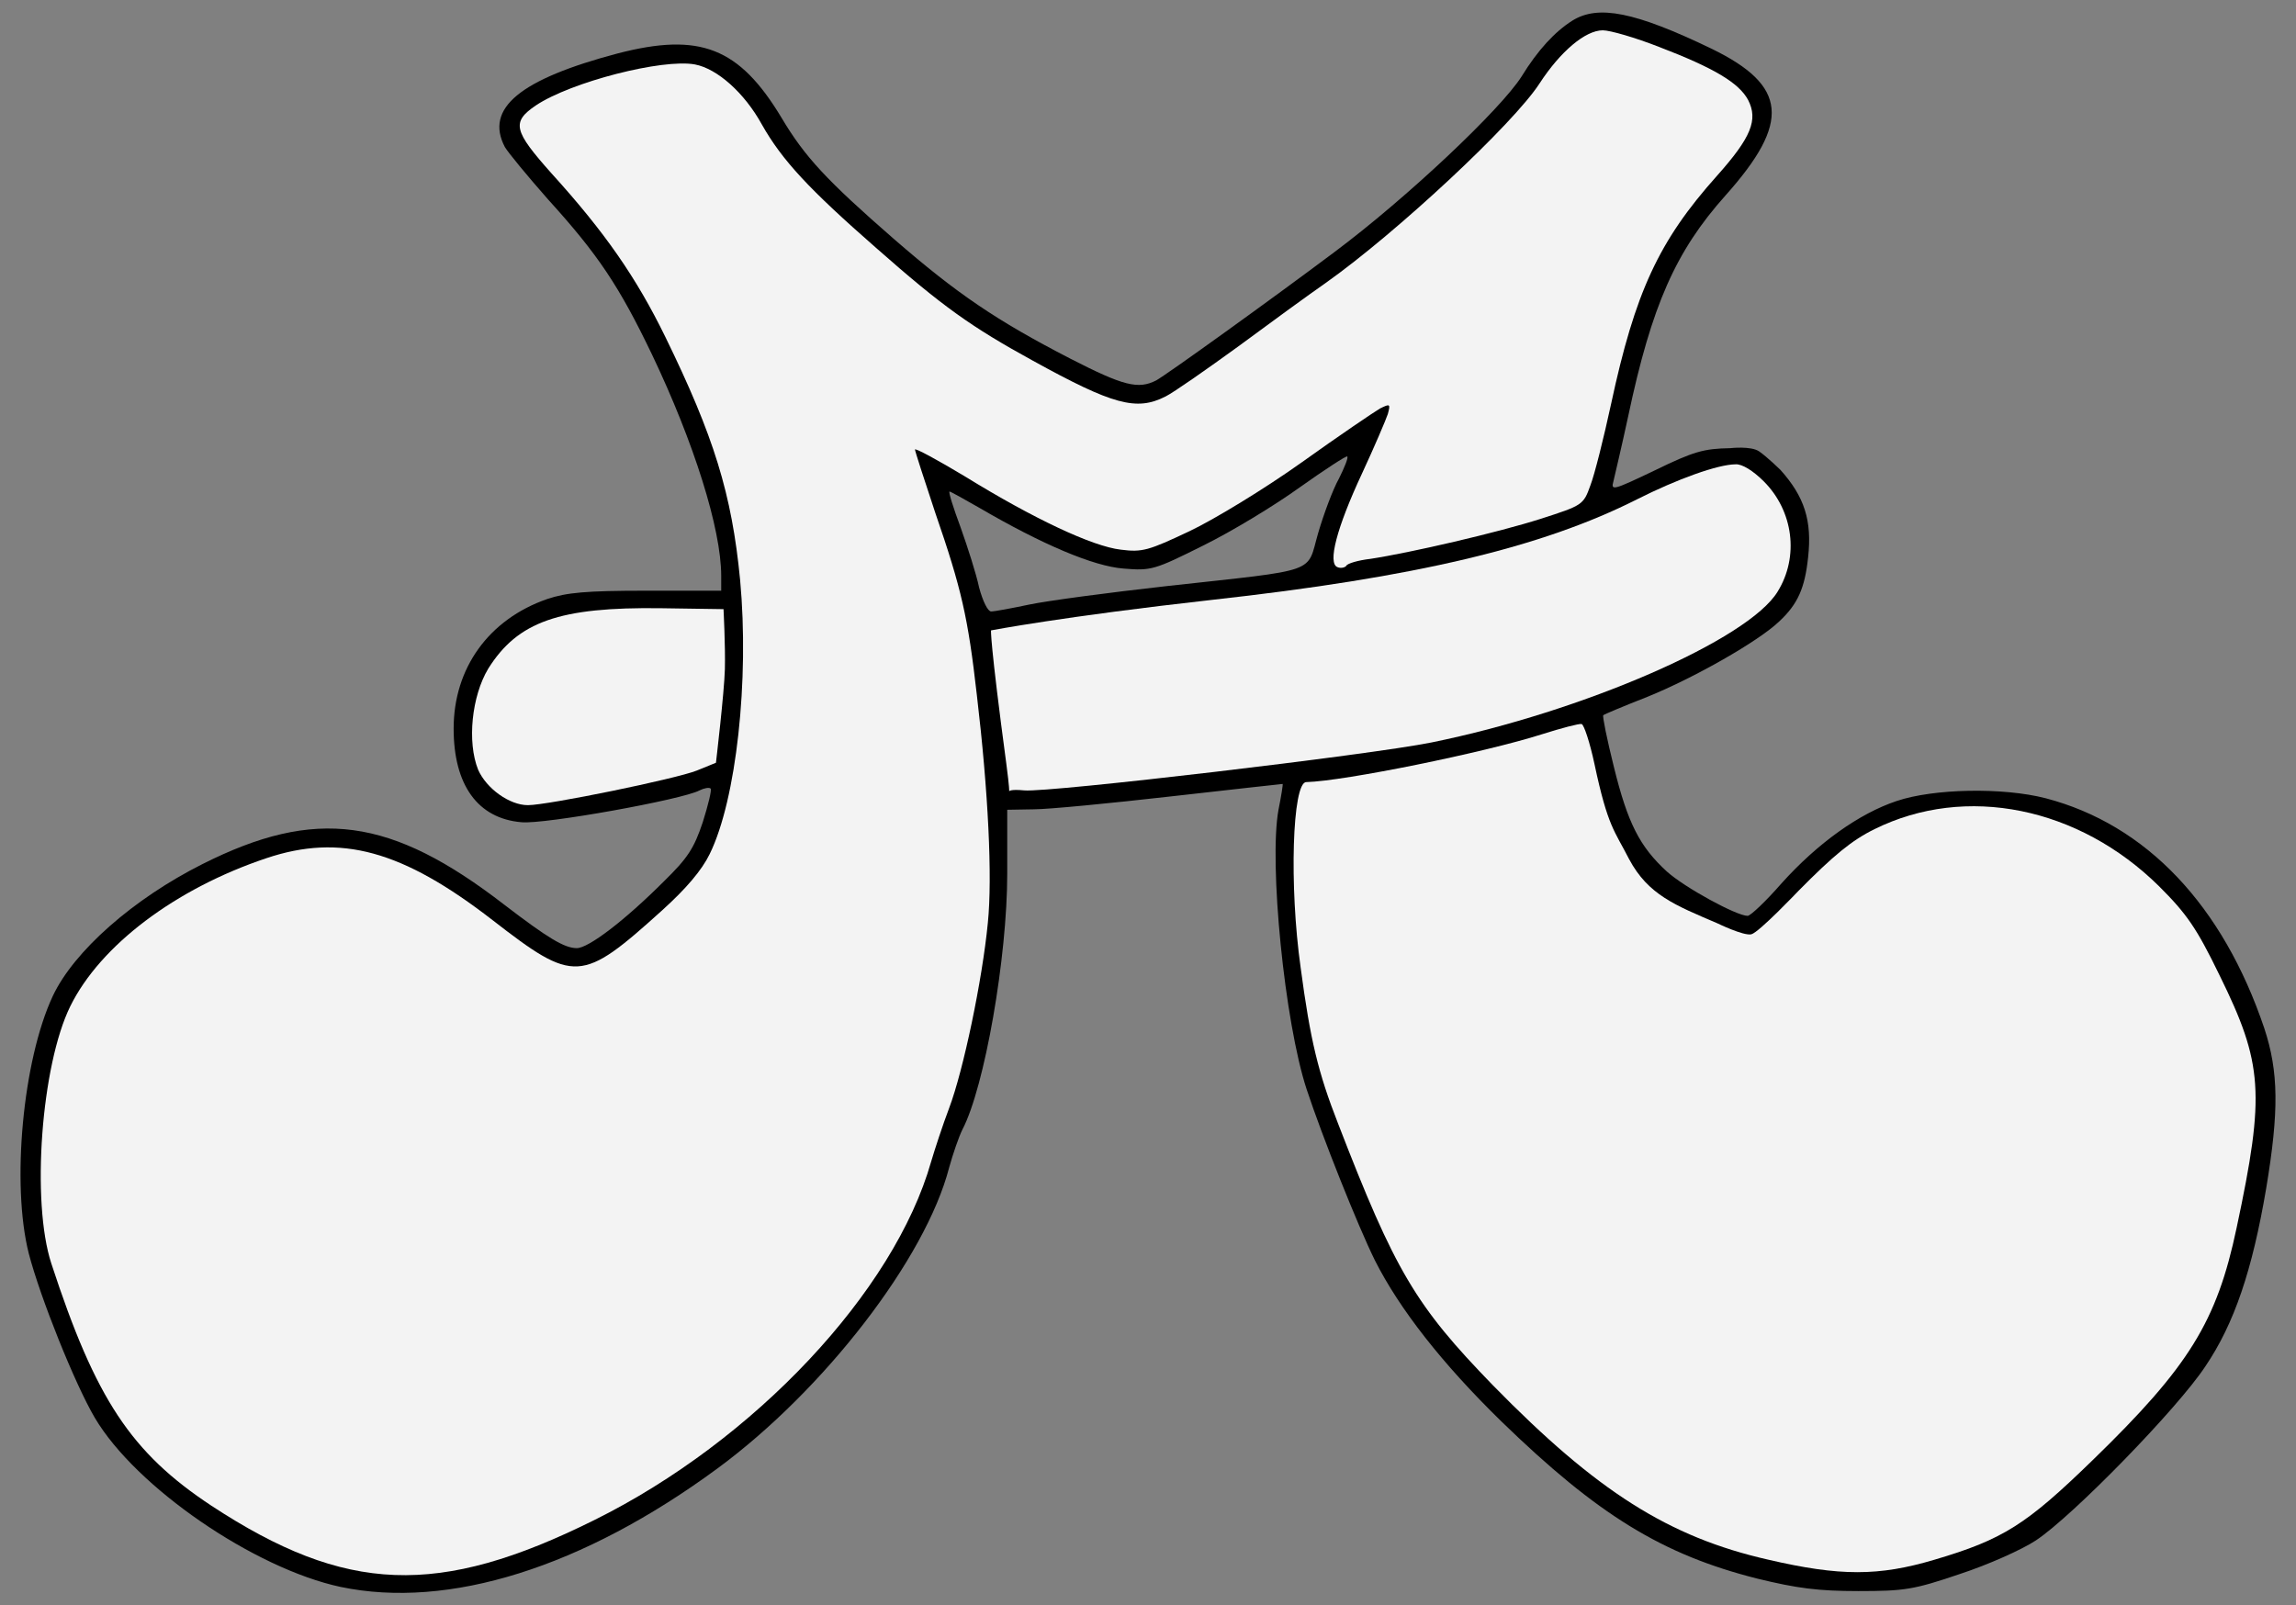
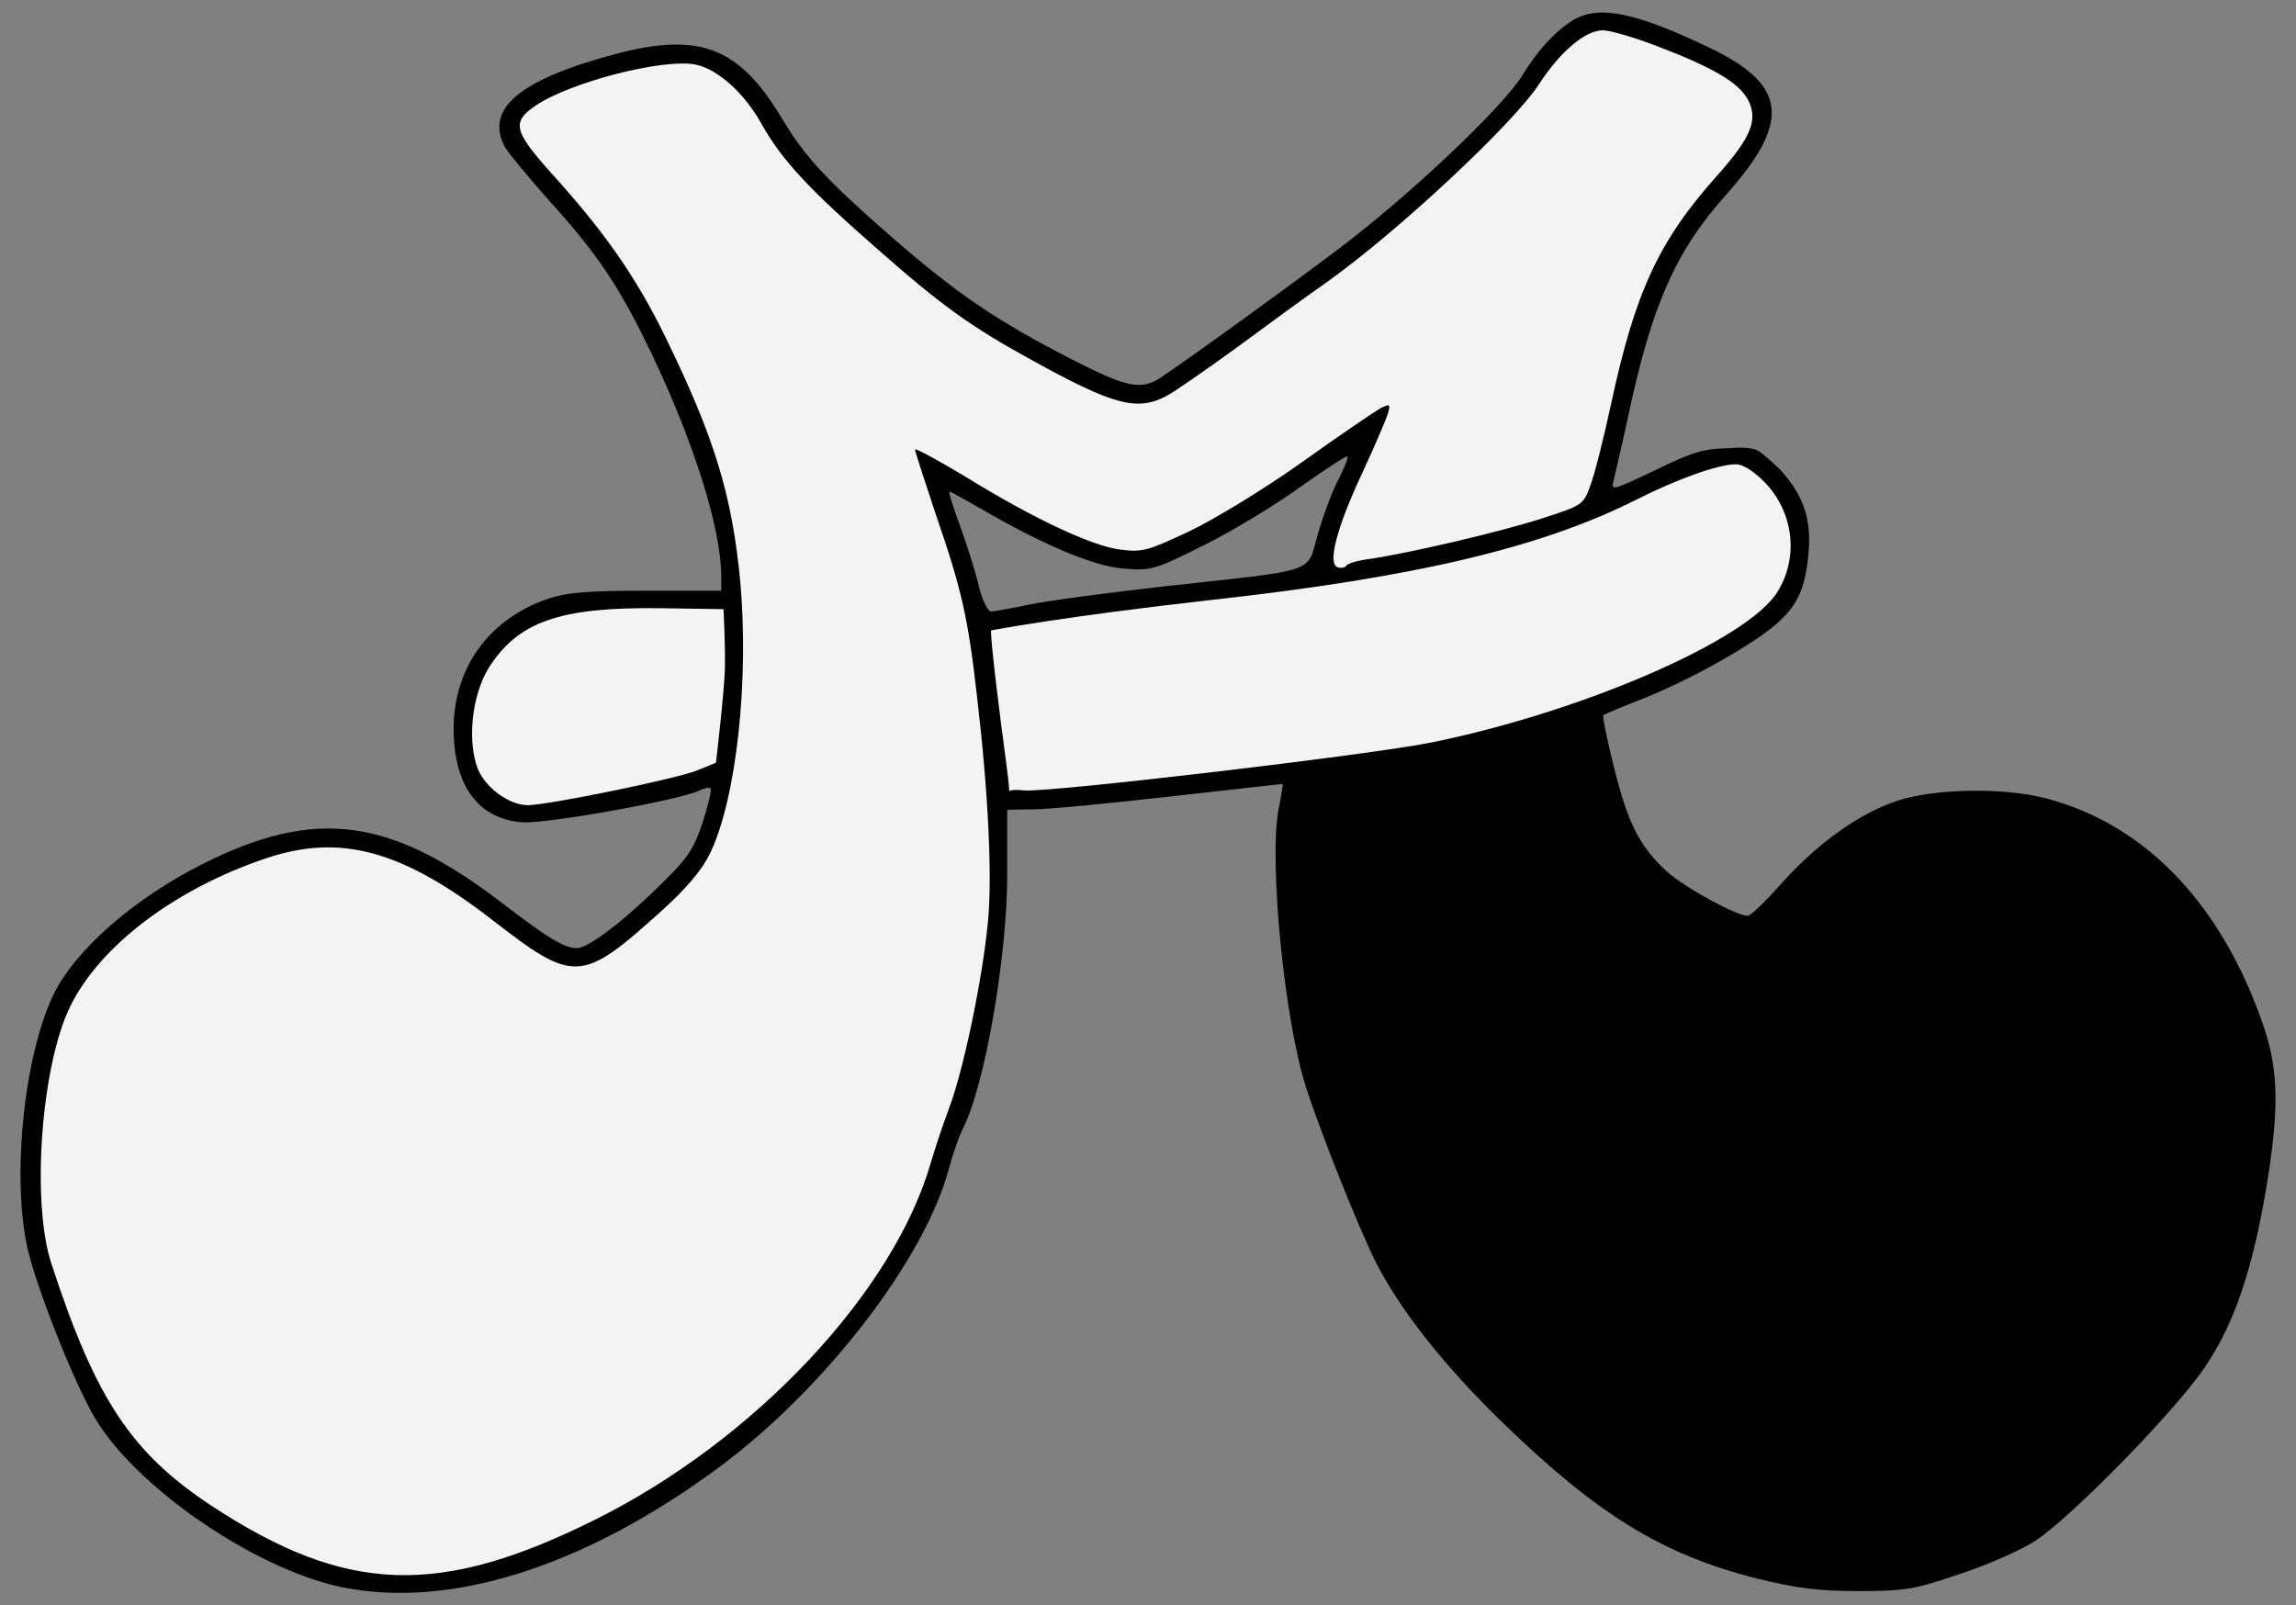
<svg xmlns="http://www.w3.org/2000/svg" version="1.1" viewBox="63 78.927 292.5 204.573" width="292.5" height="204.573">
  <rect x="63" y="78.927" width="292.5" height="204.573" fill="#808080" stroke="none" />
  <defs>
    <clipPath id="artboard_clip_path">
      <path d="M 63 78.927 L 355.5 78.927 L 355.5 283.5 L 63 283.5 Z" />
    </clipPath>
  </defs>
  <g id="Water-Bouget_(9)" stroke-dasharray="none" stroke="none" fill="none" stroke-opacity="1" fill-opacity="1">
    <title>Water-Bouget (9)</title>
    <g id="Water-Bouget_(9)_Art" clip-path="url(#artboard_clip_path)">
      <title>Art</title>
      <g id="Group_25">
        <g id="Graphic_30">
          <path d="M 263.31 81.556 C 261.077 82.966 258.903 85.317 256.846 88.667 C 254.201 92.84 242.271 104.124 232.985 111.058 C 224.992 117.053 211.592 126.691 210.299 127.397 C 208.007 128.572 206.127 128.102 199.368 124.634 C 189.906 119.756 184.911 116.348 176.918 109.413 C 168.279 101.89 165.516 98.893 162.578 93.956 C 157.171 84.964 152.176 83.025 141.714 85.728 C 129.255 89.02 124.73 92.722 127.316 97.659 C 127.727 98.364 130.195 101.361 132.84 104.359 C 139.187 111.352 141.891 115.407 146.063 124.105 C 151.412 135.331 154.879 146.321 154.879 152.315 L 154.879 154.196 L 145.299 154.196 C 137.659 154.196 135.191 154.431 132.723 155.254 C 125.259 157.84 120.792 164.069 120.792 171.768 C 120.792 178.938 123.848 183.228 129.431 183.699 C 132.311 183.992 149.942 180.819 152.117 179.643 C 152.705 179.35 153.351 179.232 153.527 179.408 C 153.704 179.526 153.233 181.465 152.528 183.699 C 151.412 187.049 150.589 188.283 147.591 191.221 C 142.537 196.275 137.953 199.743 136.484 199.743 C 134.897 199.743 132.781 198.45 127.257 194.219 C 112.799 183.052 103.22 181.759 88.762 189.047 C 80.006 193.455 72.424 200.096 69.721 205.855 C 65.901 214.024 64.431 229.833 66.665 238.649 C 68.134 244.291 72.542 255.281 75.069 259.571 C 80.299 268.446 95.403 278.789 106.393 281.14 C 120.146 284.02 137.248 278.672 154.409 266.036 C 167.985 256.045 180.914 239.295 183.912 227.718 C 184.382 226.013 185.146 223.78 185.616 222.84 C 188.437 217.433 191.317 200.918 191.317 190.281 L 191.317 182.112 L 194.725 182.053 C 196.547 182.053 204.422 181.289 212.18 180.407 C 219.938 179.526 226.344 178.821 226.403 178.821 C 226.461 178.879 226.226 180.349 225.874 182.112 C 224.639 188.87 226.638 209.146 229.459 217.727 C 231.457 223.78 235.982 235.123 238.157 239.53 C 241.272 245.701 246.678 252.636 254.26 260.041 C 266.543 271.972 274.771 277.026 286.877 280.082 C 291.932 281.316 294.635 281.669 299.748 281.669 C 305.625 281.669 306.8 281.493 312.678 279.494 C 316.262 278.319 320.611 276.38 322.375 275.204 C 327.076 272.089 340.417 258.396 343.943 253.048 C 347.646 247.582 349.938 240.765 351.701 230.362 C 353.347 220.489 353.288 215.493 351.466 209.969 C 346.177 194.277 336.421 183.992 323.609 180.643 C 318.143 179.232 309.328 179.408 304.626 180.995 C 299.866 182.582 294.576 186.343 289.933 191.515 C 287.935 193.807 285.996 195.629 285.643 195.629 C 284.233 195.629 277.65 192.044 275.358 189.987 C 271.891 186.813 270.363 183.816 268.6 176.646 C 267.718 173.12 267.13 170.181 267.248 170.064 C 267.366 169.946 269.893 168.888 272.89 167.713 C 278.826 165.304 286.995 160.661 289.64 158.134 C 292.049 155.9 292.931 153.843 293.342 149.964 C 293.871 145.263 292.872 142.207 289.816 138.798 C 289.816 138.798 288.14 137.16 287.105 136.444 C 286.07 135.728 283.41 136.036 283.41 136.036 C 280.06 136.095 278.767 136.447 273.83 138.857 C 268.541 141.384 268.188 141.501 268.541 140.267 C 268.717 139.503 269.599 135.801 270.422 131.981 C 273.419 117.817 276.475 110.941 282.822 103.83 C 291.168 94.485 290.697 89.842 281.059 85.141 C 271.303 80.439 266.602 79.499 263.31 81.556 Z M 233.573 139.915 C 232.809 141.266 231.633 144.44 230.928 146.85 C 229.4 152.08 231.339 151.434 211.651 153.608 C 204.246 154.431 196.371 155.489 194.138 155.959 C 191.904 156.429 189.73 156.841 189.26 156.841 C 188.848 156.841 188.202 155.548 187.732 153.785 C 187.379 152.08 186.262 148.613 185.381 146.144 C 184.441 143.617 183.794 141.56 183.97 141.56 C 184.088 141.56 185.792 142.501 187.732 143.617 C 195.783 148.319 202.307 151.081 206.127 151.375 C 209.653 151.669 210.064 151.551 216.294 148.436 C 219.879 146.673 225.404 143.323 228.577 141.031 C 231.809 138.739 234.513 136.976 234.63 137.094 C 234.807 137.211 234.278 138.504 233.573 139.915 Z" fill="black" />
        </g>
        <g id="Graphic_29">
          <path d="M 274.359 84.906 C 281.412 87.609 284.526 89.49 285.702 91.664 C 286.995 94.191 286.113 96.425 281.706 101.361 C 274.3 109.648 271.303 116.171 268.247 130.394 C 267.307 134.743 266.131 139.445 265.602 140.796 C 264.721 143.265 264.603 143.323 259.314 145.028 C 253.79 146.791 242.623 149.377 237.569 150.141 C 236.041 150.317 234.63 150.728 234.513 151.022 C 234.337 151.257 233.808 151.375 233.396 151.199 C 232.103 150.728 233.279 146.203 236.511 139.268 C 238.098 135.86 239.567 132.392 239.802 131.687 C 240.155 130.394 240.096 130.335 238.803 130.982 C 238.098 131.393 233.573 134.449 228.812 137.858 C 224.111 141.208 217.646 145.145 214.531 146.615 C 209.3 149.083 208.536 149.318 205.774 148.965 C 202.189 148.554 194.667 145.028 185.91 139.621 C 182.384 137.505 179.563 135.977 179.563 136.212 C 179.563 136.388 180.738 140.032 182.148 144.264 C 185.498 153.961 186.321 157.605 187.438 167.419 C 188.907 179.82 189.436 190.692 188.848 196.511 C 188.143 203.798 185.733 215.317 183.912 220.136 C 183.089 222.311 182.09 225.367 181.62 226.954 C 176.918 243.527 159.111 262.51 138.717 272.618 C 118.853 282.492 107.04 282.022 89.938 270.796 C 79.712 264.038 75.186 257.22 69.544 239.942 C 66.959 232.067 68.251 214.671 71.954 207.148 C 75.774 199.39 85.354 192.162 96.931 188.283 C 106.393 185.109 114.269 187.284 125.729 196.158 C 136.19 204.268 137.072 204.209 147.356 194.924 C 150.412 192.162 152.411 189.811 153.41 187.754 C 156.818 180.819 158.464 165.539 157.289 152.844 C 156.231 141.854 153.939 134.508 147.768 121.872 C 144.065 114.291 140.069 108.531 133.252 101.009 C 128.432 95.602 128.138 94.485 131.253 92.369 C 135.72 89.372 147.415 86.375 151.529 87.139 C 154.35 87.668 157.818 90.724 160.051 94.779 C 162.637 99.363 166.104 103.066 174.626 110.529 C 183.089 117.993 186.733 120.579 194.549 124.869 C 204.775 130.511 207.772 131.334 211.475 129.454 C 212.533 128.925 216.647 126.045 220.702 123.106 C 224.757 120.109 229.752 116.465 231.868 114.996 C 240.919 108.59 255.847 94.662 259.138 89.548 C 261.782 85.493 264.956 82.79 267.189 82.79 C 268.13 82.79 271.362 83.73 274.359 84.906 Z" fill="#f3f3f3" />
        </g>
        <g id="Graphic_28">
          <path d="M 287.7 140.267 C 291.461 144.029 292.225 149.847 289.463 154.313 C 285.761 160.426 264.721 169.594 245.385 173.531 C 237.569 175.118 196.606 179.937 193.491 179.643 C 191.669 179.467 191.566 179.751 191.566 179.751 C 191.566 179.751 191.611 179.35 191.199 176.235 C 189.083 160.426 189.252 159.255 189.252 159.255 C 189.252 159.255 198.428 157.487 217.352 155.371 C 243.387 152.492 259.432 148.671 271.538 142.559 C 276.651 139.973 281.882 138.093 284.115 138.093 C 284.938 138.034 286.348 138.916 287.7 140.267 Z" fill="#f3f3f3" />
        </g>
        <g id="Graphic_27">
          <path d="M 154.21 176.114 C 154.21 176.114 154.82 175.882 151.764 177.116 C 149.12 178.174 132.781 181.524 130.254 181.524 C 127.903 181.524 124.965 179.408 123.907 176.999 C 122.497 173.473 123.084 167.654 125.2 164.128 C 128.961 158.134 134.251 156.253 147.239 156.429 L 155.173 156.547 C 155.173 156.547 155.421 161.263 155.347 164.187 C 155.274 167.111 154.21 176.114 154.21 176.114 Z" fill="#f3f3f3" />
        </g>
        <g id="Graphic_26">
-           <path d="M 266.131 176.294 C 267.836 184.345 268.7 184.784 270.539 188.4 C 272.975 192.962 276.416 194.277 281.764 196.569 C 281.764 196.569 285.144 198.213 286.113 197.978 C 287.082 197.743 292.108 192.455 292.108 192.455 C 296.574 187.93 298.925 185.991 301.805 184.58 C 313.442 178.821 327.84 181.759 338.066 191.868 C 341.593 195.394 342.827 197.157 345.765 203.21 C 351.29 214.436 351.584 218.256 347.94 235.358 C 345.413 247.347 341.886 253.048 329.603 264.978 C 321.14 273.206 318.202 275.087 309.445 277.672 C 302.334 279.788 297.397 279.788 288.288 277.672 C 275.593 274.793 266.425 268.974 253.202 255.457 C 243.328 245.29 240.743 240.941 233.455 222.076 C 230.928 215.611 229.929 211.497 228.695 202.211 C 227.225 191.809 227.637 178.644 229.4 178.586 C 234.219 178.468 252.144 174.824 259.49 172.473 C 261.9 171.709 264.133 171.122 264.486 171.181 C 264.78 171.239 265.544 173.531 266.131 176.294 Z" fill="#f3f3f3" />
-         </g>
+           </g>
      </g>
    </g>
  </g>
</svg>